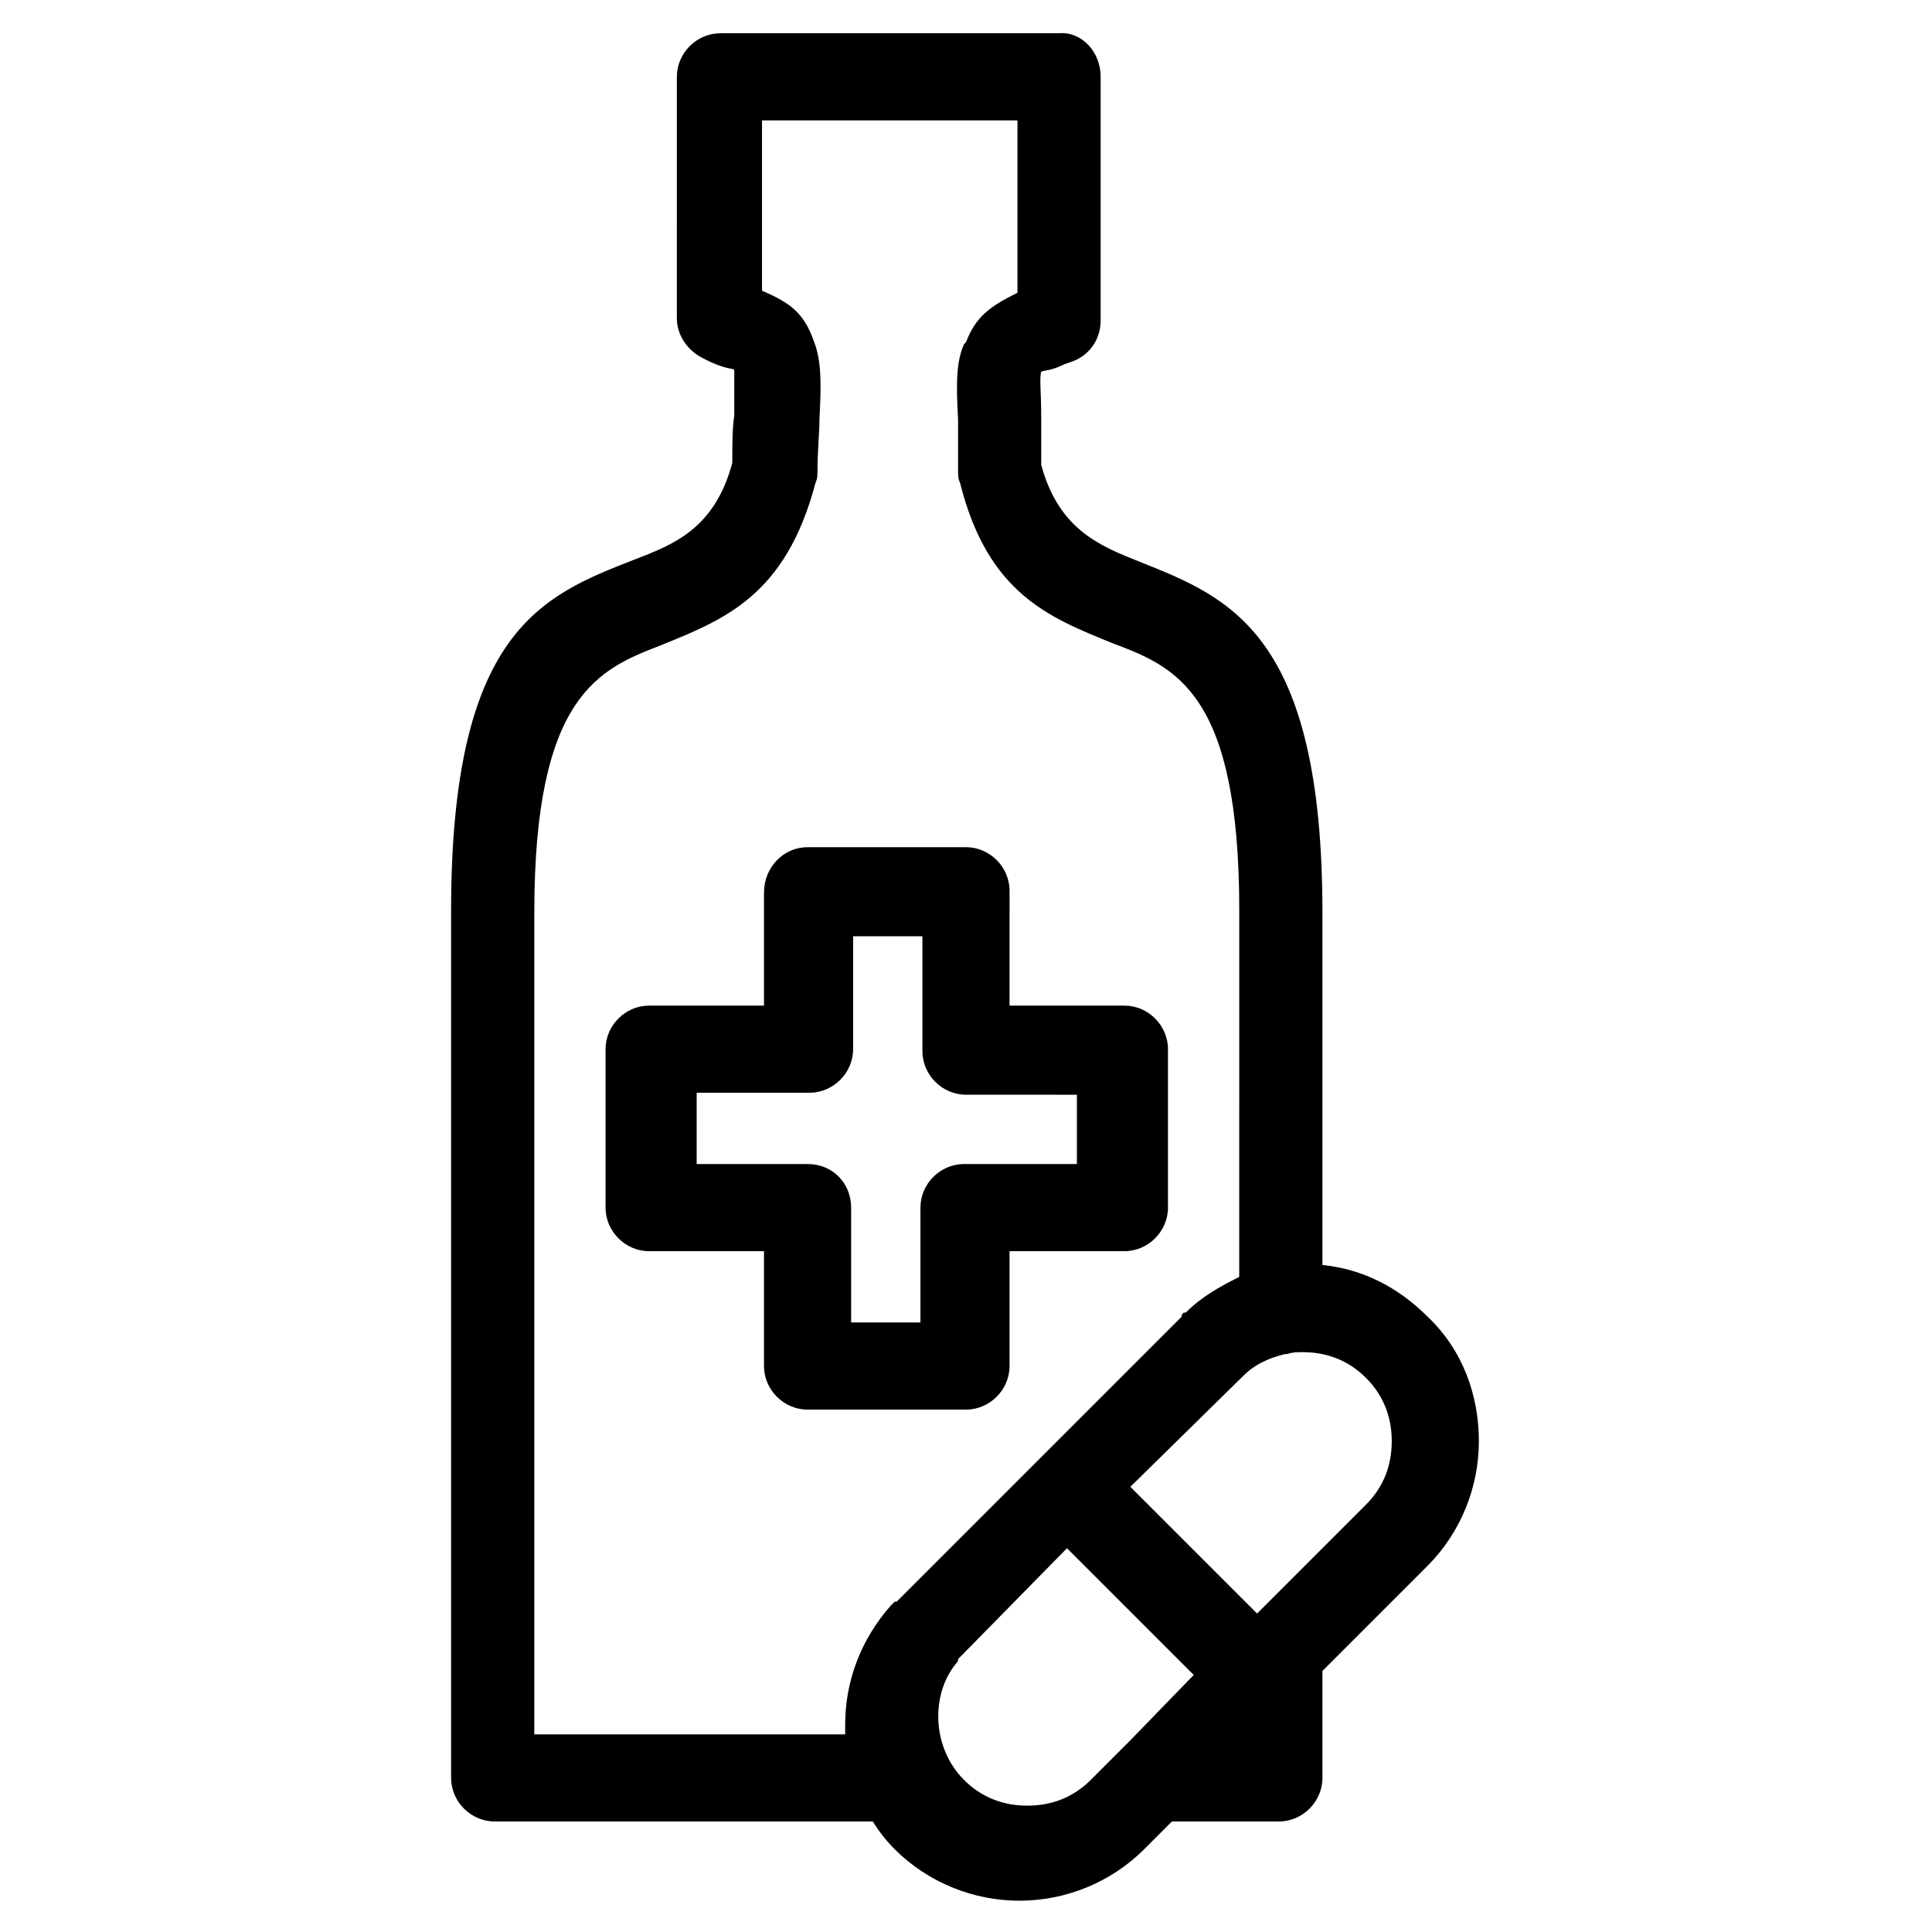
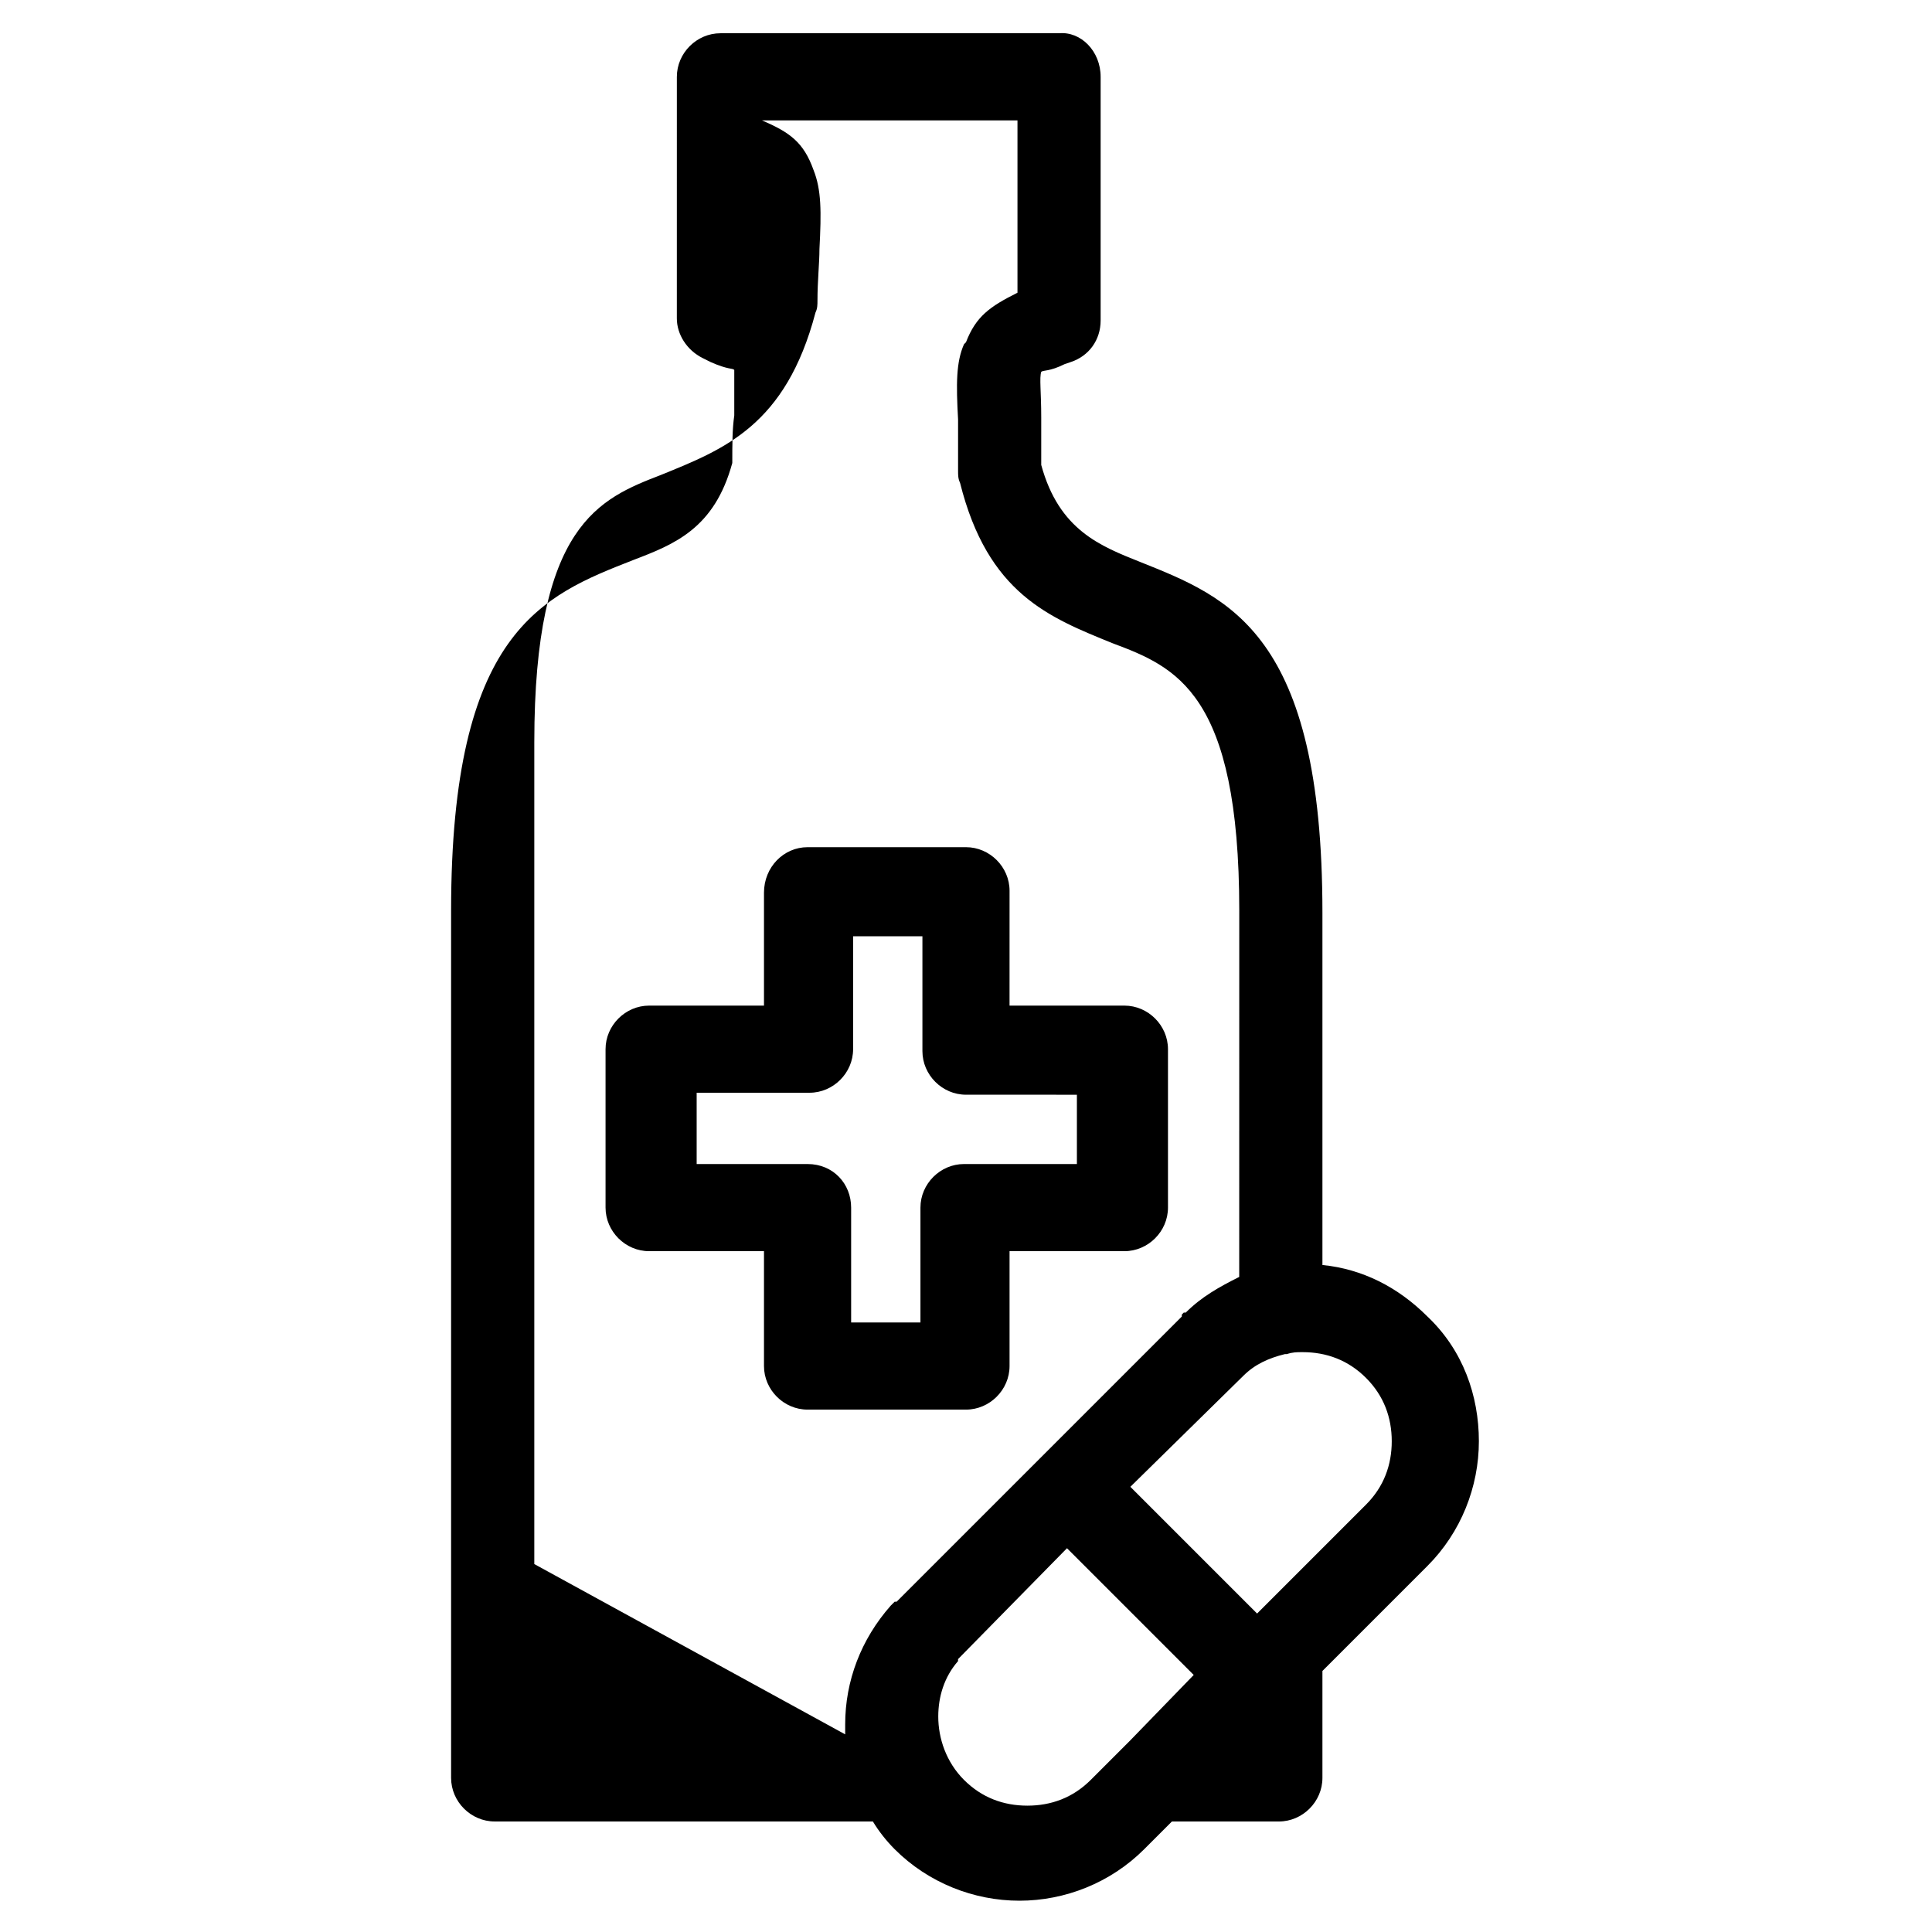
<svg xmlns="http://www.w3.org/2000/svg" fill="#000000" width="800px" height="800px" version="1.1" viewBox="144 144 512 512">
-   <path d="m435.68 164.36v64.551c0 5.246-3.148 9.445-7.871 11.02l-1.574 0.523c-4.199 2.098-5.773 1.574-6.297 2.098-0.523 1.574 0 5.246 0 12.07v12.594c4.723 17.32 15.742 21.516 26.238 25.715 23.617 9.445 48.281 18.895 48.281 92.891v93.414c10.496 1.051 19.941 5.773 27.816 13.645 9.445 8.922 13.645 20.992 13.645 33.062 0 12.07-4.723 24.141-13.645 33.062l-27.816 27.816v28.344c0 6.297-5.246 11.547-11.547 11.547h-28.34l-7.348 7.348c-8.922 8.922-20.992 13.645-33.062 13.645-12.07 0-24.141-4.723-33.062-13.645-2.098-2.098-4.199-4.723-5.773-7.348l-100.23-0.004c-6.297 0-11.547-5.246-11.547-11.547v-229.86c0-73.996 24.141-83.445 48.281-92.891 11.02-4.199 21.516-8.398 26.238-25.715 0-5.246 0-8.922 0.523-12.594v-12.07c-0.523-0.523-1.574 0-6.297-2.098l-2.098-1.051c-4.199-2.098-6.824-6.297-6.824-10.496l0.004-64.027c0-6.297 5.246-11.547 11.547-11.547h89.742c5.769-0.523 11.016 4.723 11.016 11.547zm24.668 423.52-33.586-33.586-28.867 29.387v0.523c-3.672 4.199-5.246 9.445-5.246 14.695 0 5.773 2.098 12.07 6.824 16.793 4.723 4.723 10.496 6.824 16.793 6.824s12.07-2.098 16.793-6.824l10.496-10.496zm-16.793-49.859 33.586 33.586 28.863-28.863c4.723-4.723 6.824-10.496 6.824-16.793s-2.098-12.07-6.824-16.793c-4.723-4.723-10.496-6.824-16.793-6.824-1.574 0-2.625 0-4.199 0.523h-0.523c-4.199 1.051-7.871 2.625-11.02 5.773zm-75.574 65.602v-2.625c0-11.547 4.199-22.566 12.07-31.488l1.047-1.047h0.523l75.57-75.57v-0.523l0.523-0.523h0.523c4.199-4.199 8.922-6.824 14.168-9.445l0.012-97.094c0-57.727-16.793-64.551-33.586-70.848-16.793-6.824-33.062-13.121-40.41-42.508-0.523-1.051-0.523-2.098-0.523-3.148v-13.645c-0.523-9.445-0.523-15.219 1.574-19.941l0.523-0.523c2.625-6.824 6.297-9.445 13.645-13.121v-45.66h-67.699v45.133c7.348 3.148 11.02 5.773 13.645 13.121 2.098 5.246 2.098 11.02 1.574 20.992 0 3.672-0.523 8.398-0.523 13.645 0 1.051 0 2.098-0.523 3.148-7.871 29.914-24.141 36.211-40.934 43.035-16.27 6.297-33.586 13.121-33.586 70.848v217.79zm-9.969-235.11h41.984c6.297 0 11.547 5.246 11.547 11.547l-0.004 30.438h30.441c6.297 0 11.547 5.246 11.547 11.547v41.984c0 6.297-5.246 11.547-11.547 11.547h-30.438v30.438c0 6.297-5.246 11.547-11.547 11.547h-41.984c-6.297 0-11.547-5.246-11.547-11.547v-30.438h-30.438c-6.297 0-11.547-5.246-11.547-11.547v-41.984c0-6.297 5.246-11.547 11.547-11.547h30.438v-29.914c0-6.824 5.246-12.07 11.547-12.07zm30.438 23.613h-18.367v29.914c0 6.297-5.246 11.547-11.547 11.547h-29.914v18.895h29.391c6.824 0 11.547 5.246 11.547 11.547v30.438h18.367v-30.438c0-6.297 5.246-11.547 11.547-11.547h29.914v-18.367l-29.391-0.004c-6.297 0-11.547-5.246-11.547-11.547z" />
+   <path d="m435.68 164.36v64.551c0 5.246-3.148 9.445-7.871 11.02l-1.574 0.523c-4.199 2.098-5.773 1.574-6.297 2.098-0.523 1.574 0 5.246 0 12.07v12.594c4.723 17.32 15.742 21.516 26.238 25.715 23.617 9.445 48.281 18.895 48.281 92.891v93.414c10.496 1.051 19.941 5.773 27.816 13.645 9.445 8.922 13.645 20.992 13.645 33.062 0 12.07-4.723 24.141-13.645 33.062l-27.816 27.816v28.344c0 6.297-5.246 11.547-11.547 11.547h-28.34l-7.348 7.348c-8.922 8.922-20.992 13.645-33.062 13.645-12.07 0-24.141-4.723-33.062-13.645-2.098-2.098-4.199-4.723-5.773-7.348l-100.23-0.004c-6.297 0-11.547-5.246-11.547-11.547v-229.86c0-73.996 24.141-83.445 48.281-92.891 11.02-4.199 21.516-8.398 26.238-25.715 0-5.246 0-8.922 0.523-12.594v-12.07c-0.523-0.523-1.574 0-6.297-2.098l-2.098-1.051c-4.199-2.098-6.824-6.297-6.824-10.496l0.004-64.027c0-6.297 5.246-11.547 11.547-11.547h89.742c5.769-0.523 11.016 4.723 11.016 11.547zm24.668 423.52-33.586-33.586-28.867 29.387v0.523c-3.672 4.199-5.246 9.445-5.246 14.695 0 5.773 2.098 12.07 6.824 16.793 4.723 4.723 10.496 6.824 16.793 6.824s12.07-2.098 16.793-6.824l10.496-10.496zm-16.793-49.859 33.586 33.586 28.863-28.863c4.723-4.723 6.824-10.496 6.824-16.793s-2.098-12.07-6.824-16.793c-4.723-4.723-10.496-6.824-16.793-6.824-1.574 0-2.625 0-4.199 0.523h-0.523c-4.199 1.051-7.871 2.625-11.02 5.773zm-75.574 65.602v-2.625c0-11.547 4.199-22.566 12.07-31.488l1.047-1.047h0.523l75.57-75.57v-0.523l0.523-0.523h0.523c4.199-4.199 8.922-6.824 14.168-9.445l0.012-97.094c0-57.727-16.793-64.551-33.586-70.848-16.793-6.824-33.062-13.121-40.41-42.508-0.523-1.051-0.523-2.098-0.523-3.148v-13.645c-0.523-9.445-0.523-15.219 1.574-19.941l0.523-0.523c2.625-6.824 6.297-9.445 13.645-13.121v-45.66h-67.699c7.348 3.148 11.02 5.773 13.645 13.121 2.098 5.246 2.098 11.02 1.574 20.992 0 3.672-0.523 8.398-0.523 13.645 0 1.051 0 2.098-0.523 3.148-7.871 29.914-24.141 36.211-40.934 43.035-16.27 6.297-33.586 13.121-33.586 70.848v217.79zm-9.969-235.11h41.984c6.297 0 11.547 5.246 11.547 11.547l-0.004 30.438h30.441c6.297 0 11.547 5.246 11.547 11.547v41.984c0 6.297-5.246 11.547-11.547 11.547h-30.438v30.438c0 6.297-5.246 11.547-11.547 11.547h-41.984c-6.297 0-11.547-5.246-11.547-11.547v-30.438h-30.438c-6.297 0-11.547-5.246-11.547-11.547v-41.984c0-6.297 5.246-11.547 11.547-11.547h30.438v-29.914c0-6.824 5.246-12.07 11.547-12.07zm30.438 23.613h-18.367v29.914c0 6.297-5.246 11.547-11.547 11.547h-29.914v18.895h29.391c6.824 0 11.547 5.246 11.547 11.547v30.438h18.367v-30.438c0-6.297 5.246-11.547 11.547-11.547h29.914v-18.367l-29.391-0.004c-6.297 0-11.547-5.246-11.547-11.547z" />
</svg>